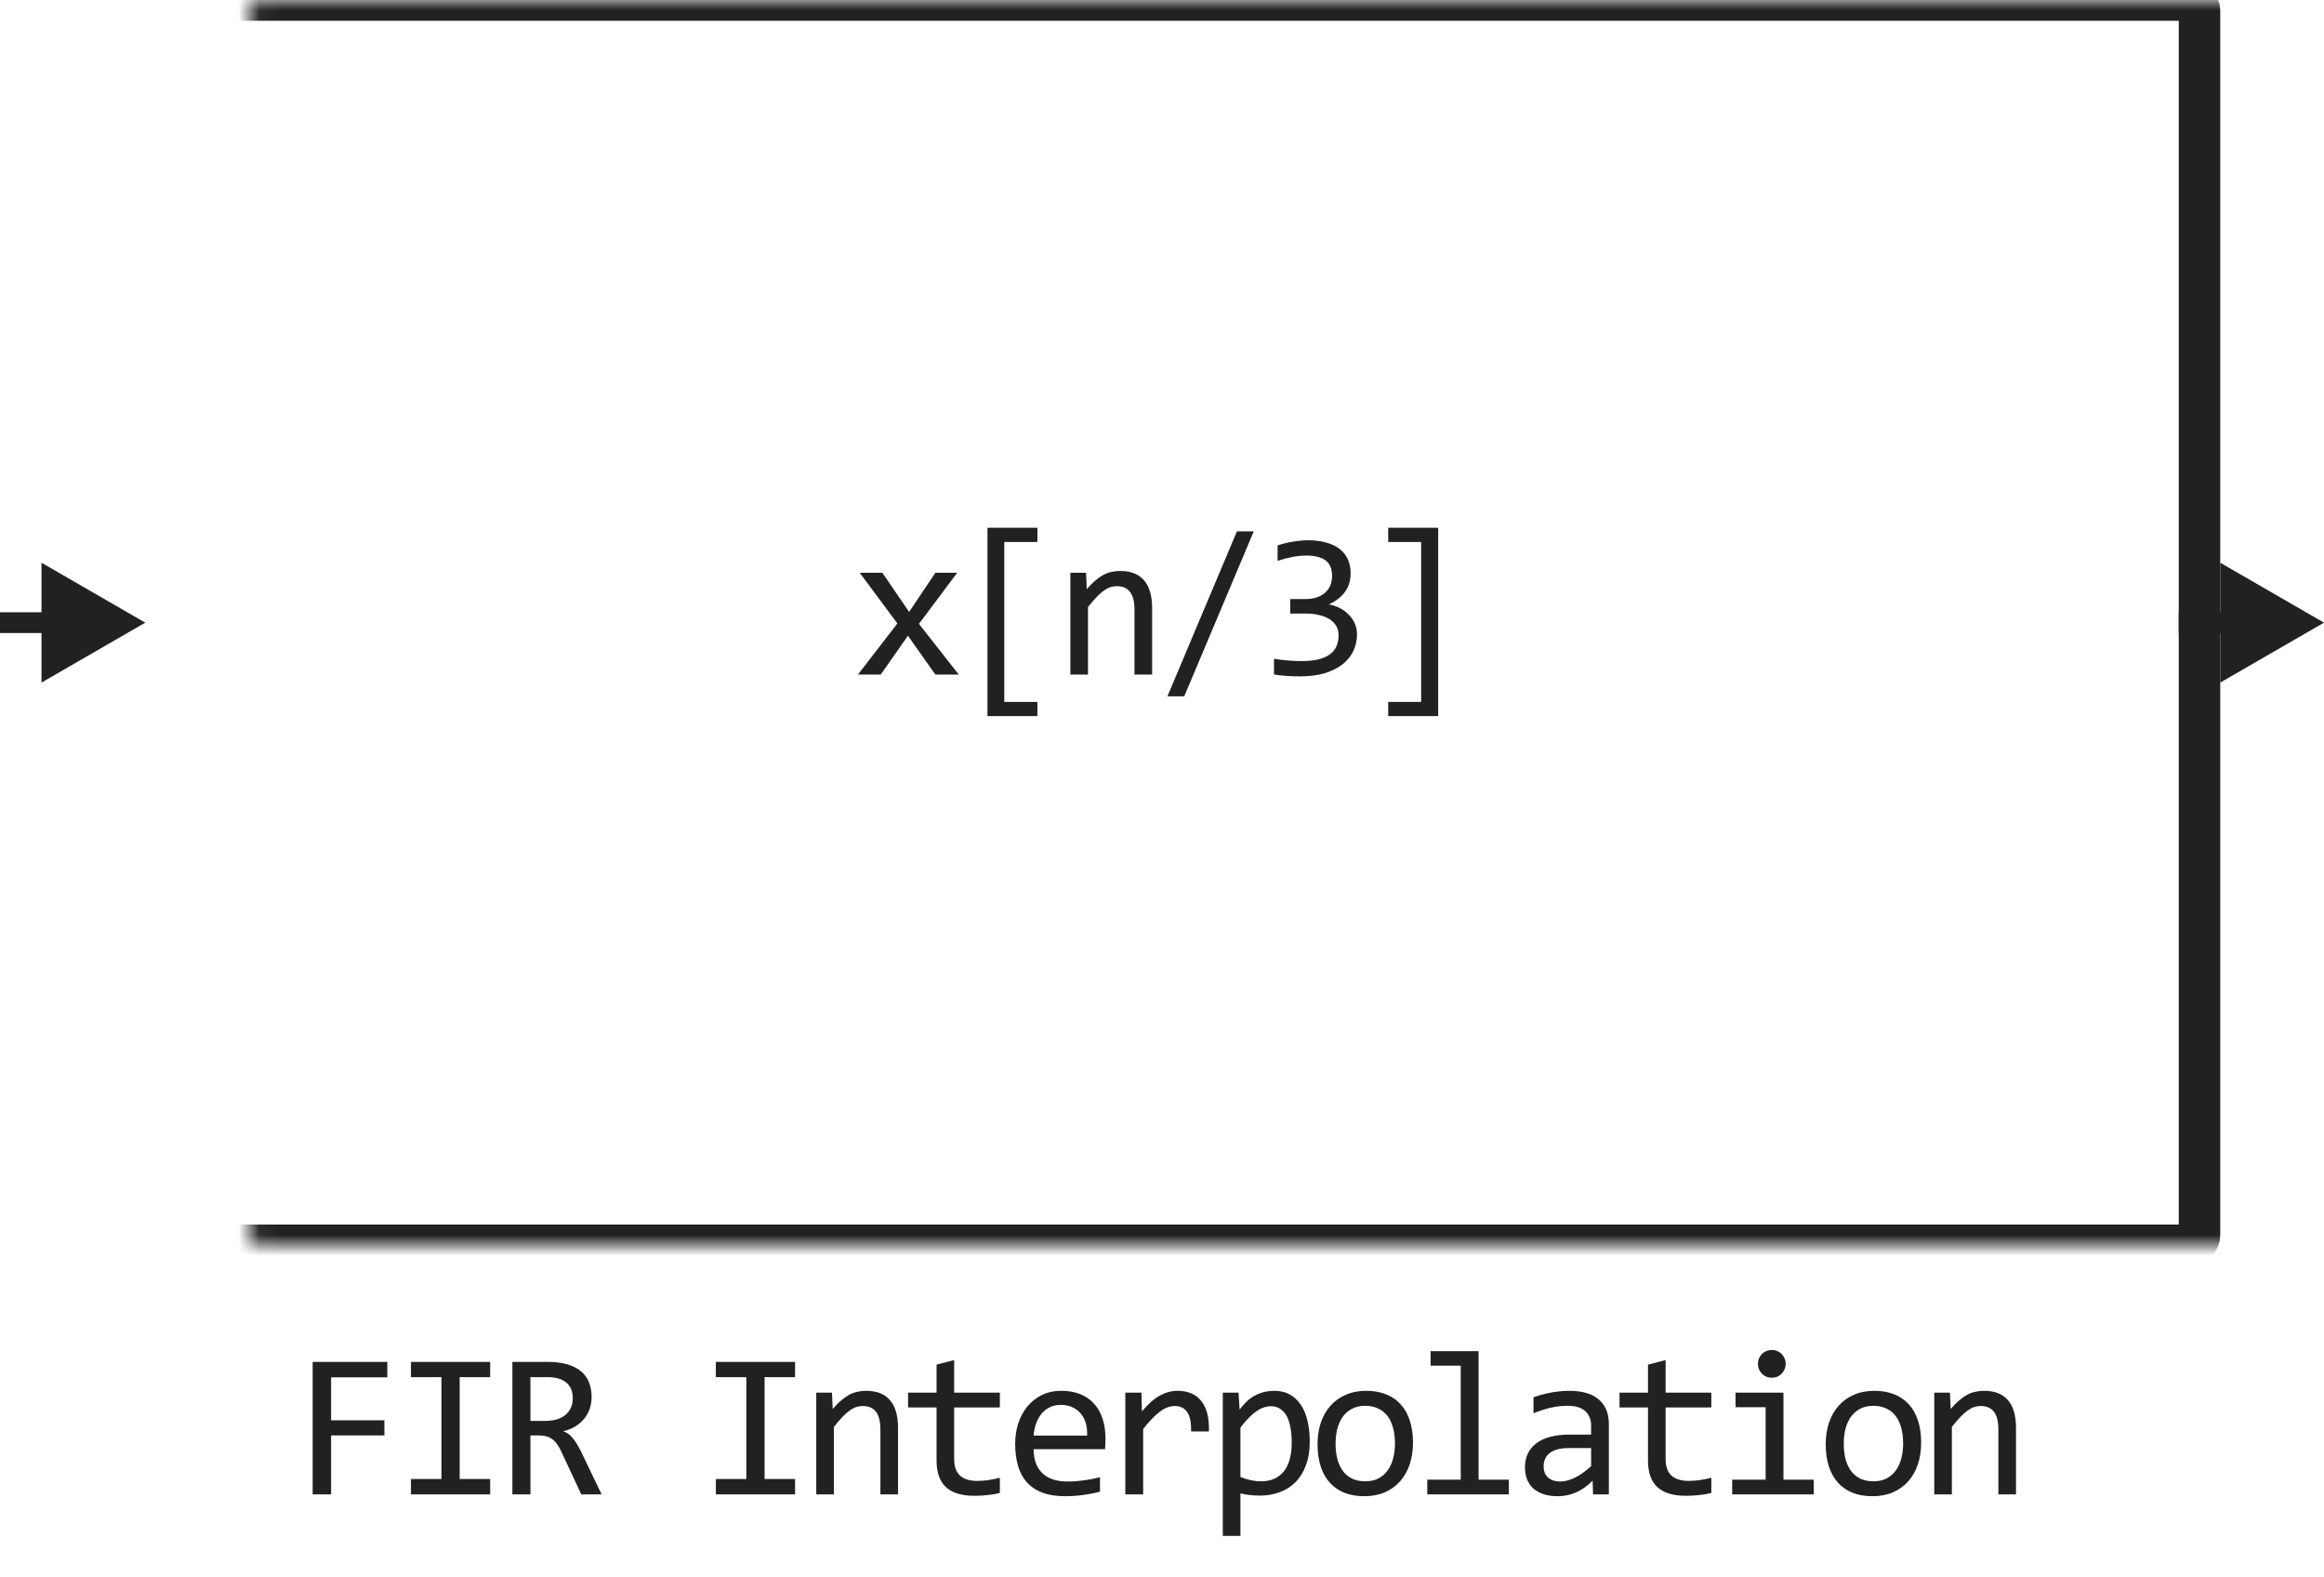
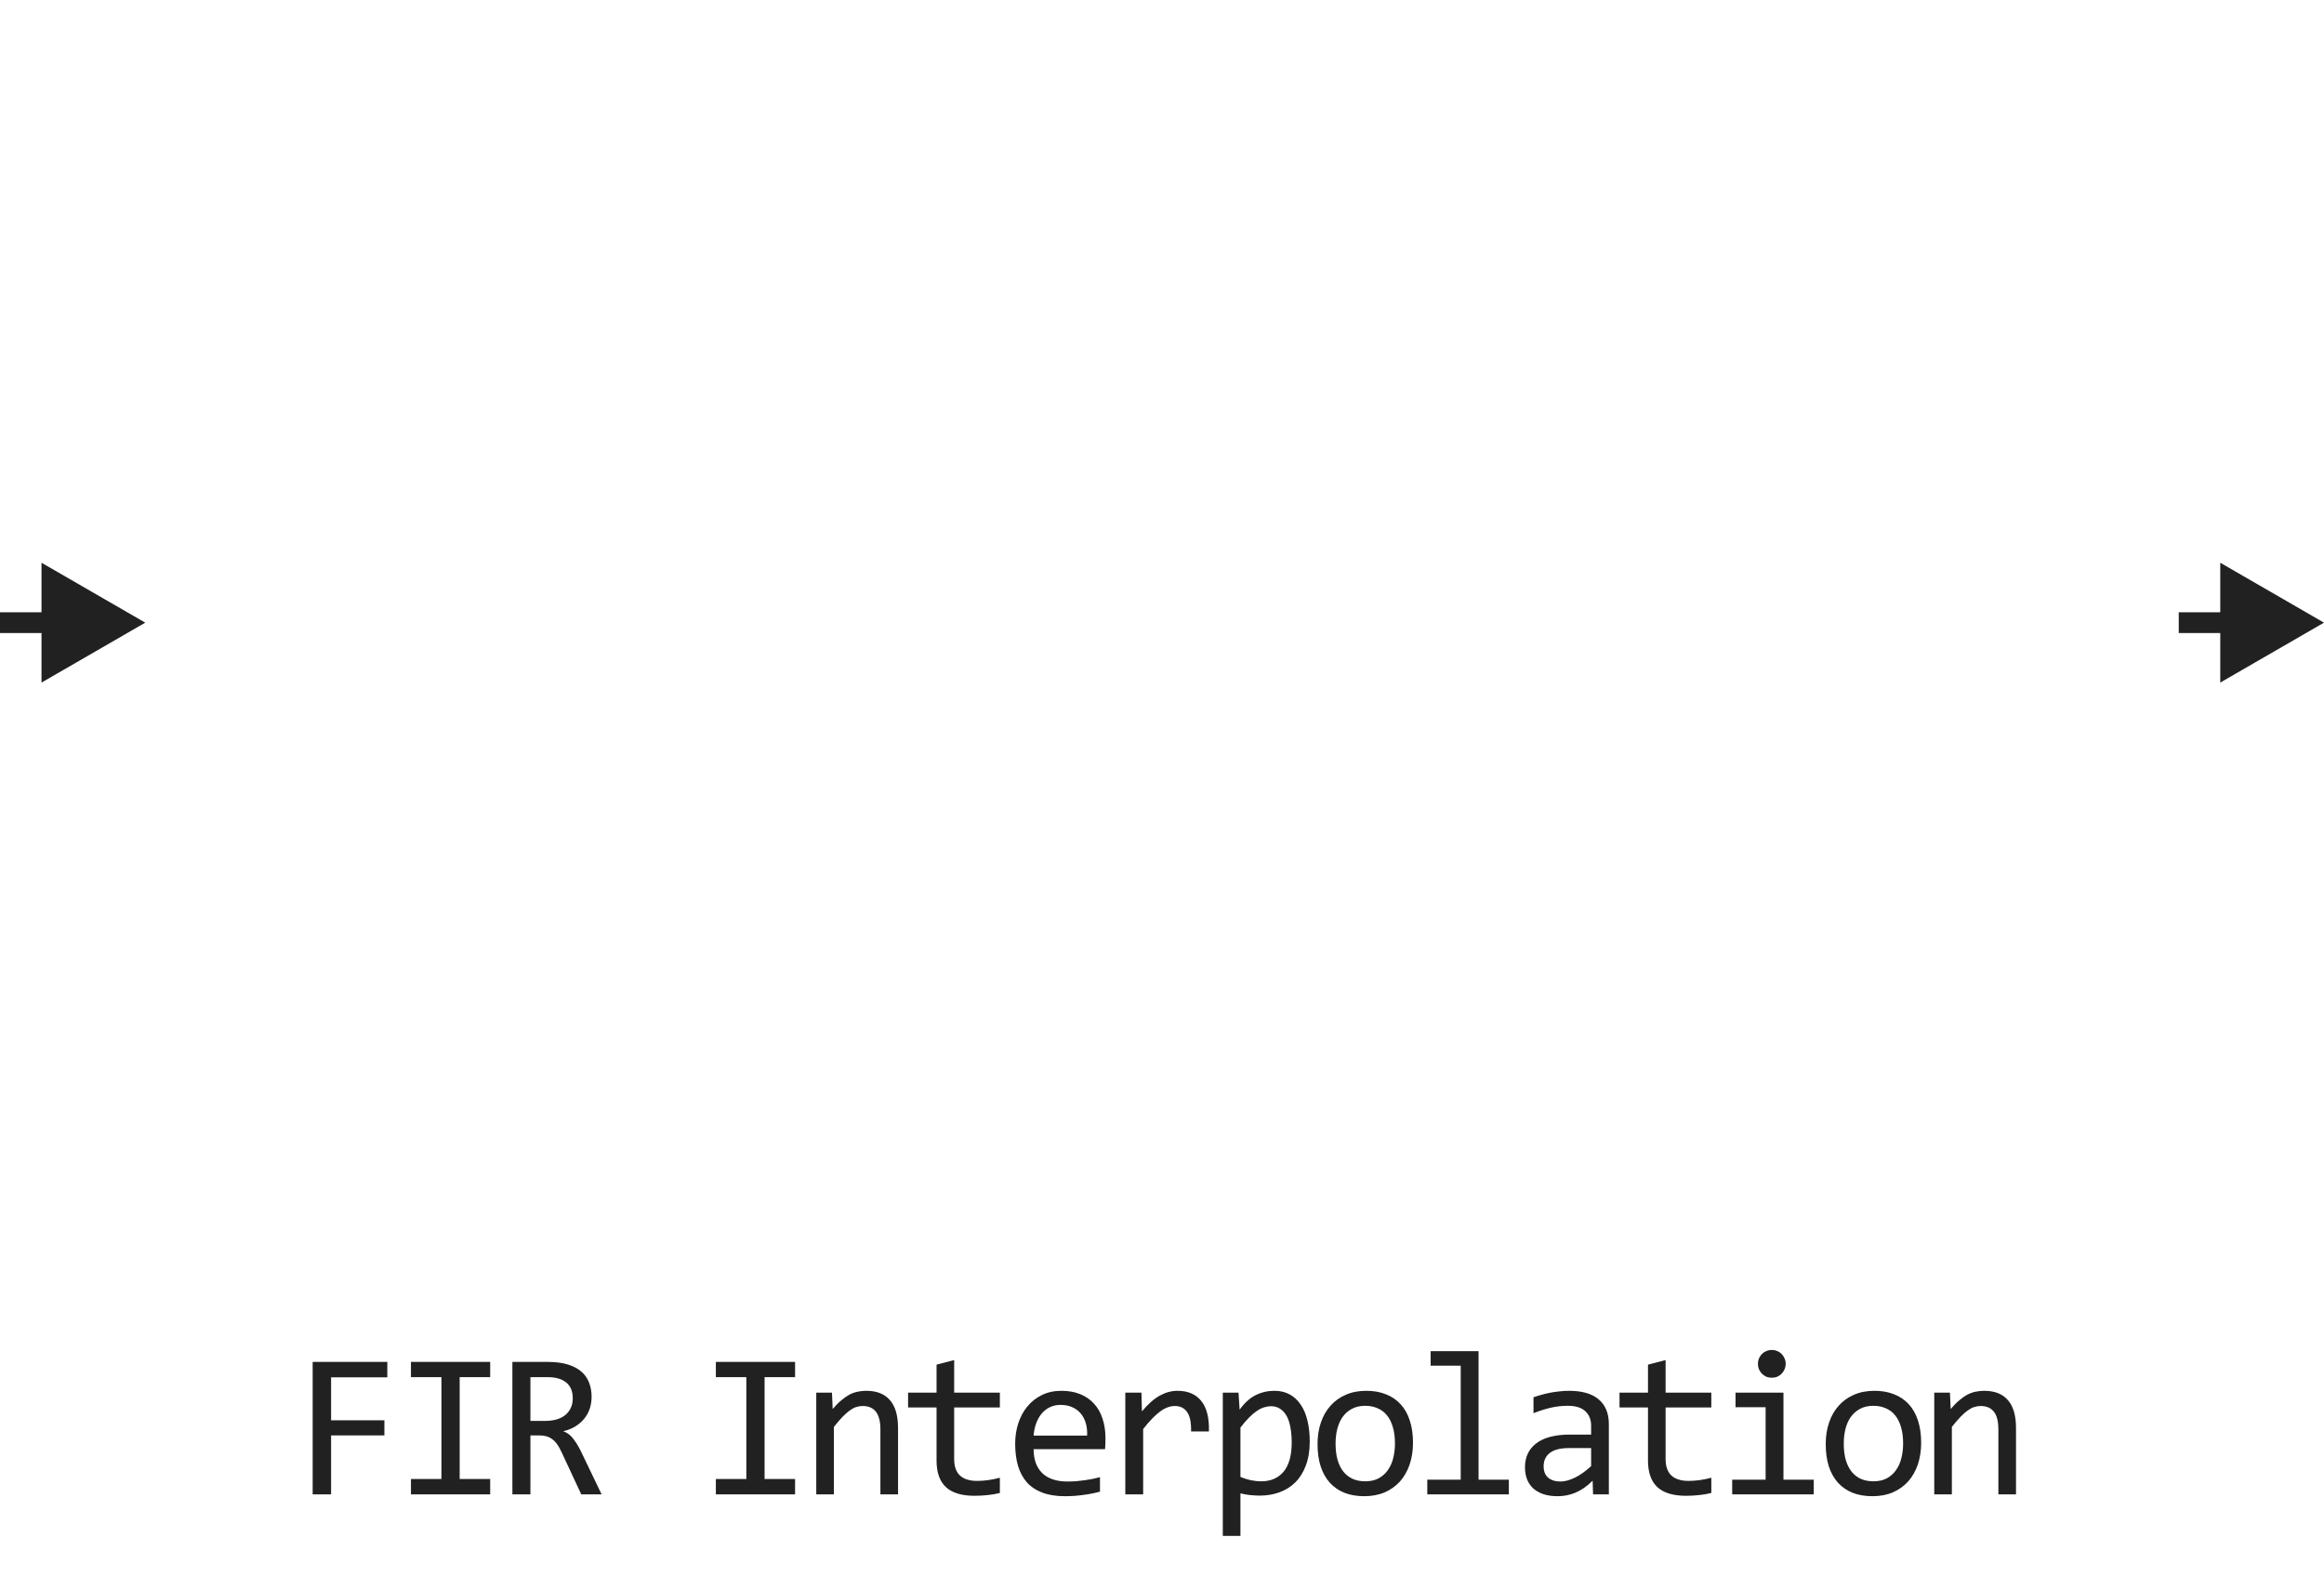
<svg xmlns="http://www.w3.org/2000/svg" width="112" height="76" viewBox="0 0 112 76" fill="none">
-   <path d="M46.206 32.5H45.078L43.755 30.63L42.446 32.5H41.348L43.247 30.039L41.435 27.598H42.524L43.813 29.482L45.078 27.598H46.128L44.287 30.059L46.206 32.5ZM49.996 34.502H47.589V25.43H49.996V26.113H48.399V33.818H49.996V34.502ZM51.583 27.598H52.34L52.374 28.389C52.517 28.219 52.656 28.079 52.789 27.969C52.923 27.855 53.053 27.764 53.18 27.695C53.31 27.627 53.442 27.58 53.575 27.554C53.709 27.524 53.847 27.51 53.99 27.51C54.495 27.51 54.876 27.66 55.133 27.959C55.393 28.255 55.524 28.703 55.524 29.302V32.5H54.674V29.37C54.674 28.986 54.602 28.703 54.459 28.52C54.316 28.335 54.103 28.242 53.819 28.242C53.715 28.242 53.613 28.259 53.512 28.291C53.414 28.32 53.312 28.374 53.204 28.452C53.097 28.527 52.98 28.63 52.853 28.76C52.729 28.89 52.589 29.053 52.433 29.248V32.5H51.583V27.598ZM60.422 25.601L57.072 33.55H56.261L59.611 25.601H60.422ZM65.398 30.561C65.398 30.841 65.341 31.105 65.227 31.352C65.113 31.597 64.942 31.811 64.714 31.997C64.486 32.179 64.2 32.324 63.855 32.432C63.51 32.536 63.108 32.588 62.649 32.588C62.395 32.588 62.167 32.58 61.965 32.563C61.763 32.547 61.575 32.526 61.399 32.5V31.738C61.601 31.774 61.814 31.802 62.038 31.821C62.263 31.841 62.493 31.851 62.727 31.851C63.046 31.851 63.318 31.823 63.542 31.768C63.77 31.709 63.956 31.626 64.099 31.519C64.242 31.411 64.346 31.281 64.412 31.128C64.477 30.975 64.509 30.802 64.509 30.61C64.509 30.435 64.47 30.282 64.392 30.151C64.314 30.021 64.203 29.912 64.06 29.824C63.92 29.736 63.751 29.671 63.552 29.629C63.357 29.583 63.142 29.561 62.908 29.561H62.18V28.862H62.917C63.109 28.862 63.284 28.838 63.44 28.789C63.599 28.737 63.734 28.664 63.845 28.569C63.959 28.475 64.045 28.359 64.104 28.223C64.166 28.083 64.197 27.925 64.197 27.749C64.197 27.407 64.093 27.158 63.884 27.002C63.676 26.846 63.37 26.768 62.966 26.768C62.751 26.768 62.53 26.789 62.302 26.831C62.074 26.873 61.83 26.937 61.57 27.021V26.279C61.68 26.24 61.798 26.206 61.921 26.177C62.048 26.144 62.174 26.118 62.297 26.099C62.424 26.076 62.55 26.06 62.673 26.05C62.797 26.037 62.916 26.03 63.03 26.03C63.368 26.03 63.666 26.068 63.923 26.143C64.18 26.214 64.395 26.318 64.568 26.455C64.74 26.592 64.871 26.758 64.958 26.953C65.046 27.148 65.09 27.368 65.09 27.612C65.09 27.977 64.996 28.283 64.807 28.53C64.621 28.778 64.366 28.975 64.04 29.121C64.206 29.147 64.369 29.199 64.529 29.277C64.692 29.355 64.836 29.456 64.963 29.58C65.094 29.701 65.198 29.844 65.276 30.01C65.357 30.176 65.398 30.36 65.398 30.561ZM69.31 34.502H66.902V33.818H68.489V26.113H66.902V25.43H69.31V34.502Z" fill="#212121" />
  <mask id="path-2-inside-1_3073_28912" fill="white">
-     <rect x="6" width="100" height="60" rx="0.5" />
-   </mask>
+     </mask>
  <rect x="6" width="100" height="60" rx="0.5" stroke="#212121" stroke-width="2" stroke-linejoin="round" mask="url(#path-2-inside-1_3073_28912)" />
  <path d="M112 30L107 27.113V32.887L112 30ZM107.5 29.5H105V30.5H107.5V29.5Z" fill="#212121" />
  <path d="M7 30L2 27.113V32.887L7 30ZM2.5 29.5H0V30.5H2.5V29.5Z" fill="#212121" />
  <path d="M18.666 66.36H15.956V68.431H18.525V69.158H15.956V72H15.068V65.618H18.666V66.36ZM21.274 66.351H19.805V65.618H23.623V66.351H22.153V71.258H23.623V72H19.805V71.258H21.274V66.351ZM28.994 72H28.013L27.061 69.959C26.989 69.803 26.916 69.674 26.841 69.573C26.766 69.469 26.685 69.388 26.597 69.329C26.512 69.267 26.418 69.223 26.314 69.197C26.213 69.171 26.099 69.158 25.972 69.158H25.562V72H24.693V65.618H26.402C26.773 65.618 27.092 65.659 27.359 65.74C27.626 65.822 27.844 65.936 28.013 66.082C28.186 66.228 28.311 66.406 28.389 66.614C28.47 66.819 28.511 67.047 28.511 67.298C28.511 67.496 28.482 67.685 28.423 67.864C28.365 68.04 28.277 68.201 28.16 68.348C28.046 68.491 27.902 68.616 27.73 68.724C27.561 68.828 27.365 68.906 27.144 68.958C27.323 69.02 27.474 69.129 27.598 69.285C27.725 69.438 27.854 69.643 27.984 69.9L28.994 72ZM27.603 67.371C27.603 67.029 27.495 66.774 27.281 66.605C27.069 66.435 26.77 66.351 26.382 66.351H25.562V68.46H26.265C26.47 68.46 26.654 68.437 26.817 68.392C26.983 68.343 27.123 68.273 27.237 68.182C27.354 68.087 27.443 67.973 27.505 67.84C27.57 67.703 27.603 67.547 27.603 67.371ZM35.968 66.351H34.499V65.618H38.317V66.351H36.847V71.258H38.317V72H34.499V71.258H35.968V66.351ZM39.338 67.098H40.095L40.129 67.889C40.272 67.719 40.411 67.579 40.544 67.469C40.678 67.355 40.808 67.264 40.935 67.195C41.065 67.127 41.197 67.08 41.33 67.054C41.464 67.024 41.602 67.01 41.745 67.01C42.25 67.01 42.631 67.159 42.888 67.459C43.148 67.755 43.279 68.203 43.279 68.802V72H42.429V68.87C42.429 68.486 42.357 68.203 42.214 68.02C42.071 67.835 41.858 67.742 41.574 67.742C41.47 67.742 41.368 67.758 41.267 67.791C41.169 67.82 41.067 67.874 40.959 67.952C40.852 68.027 40.735 68.13 40.608 68.26C40.484 68.39 40.344 68.553 40.188 68.748V72H39.338V67.098ZM48.186 71.932C47.994 71.981 47.796 72.015 47.591 72.034C47.386 72.057 47.177 72.068 46.966 72.068C46.35 72.068 45.891 71.93 45.589 71.653C45.286 71.373 45.135 70.945 45.135 70.369V67.811H43.763V67.098H45.135V65.75L45.984 65.53V67.098H48.186V67.811H45.984V70.301C45.984 70.652 46.077 70.916 46.263 71.092C46.451 71.264 46.728 71.351 47.093 71.351C47.249 71.351 47.42 71.339 47.605 71.316C47.791 71.29 47.984 71.251 48.186 71.199V71.932ZM53.275 69.29C53.275 69.41 53.273 69.511 53.27 69.593C53.267 69.674 53.262 69.751 53.255 69.822H49.813C49.813 70.324 49.953 70.709 50.233 70.98C50.513 71.246 50.916 71.38 51.444 71.38C51.587 71.38 51.73 71.375 51.873 71.365C52.017 71.352 52.155 71.336 52.288 71.316C52.422 71.297 52.549 71.276 52.669 71.253C52.793 71.227 52.907 71.199 53.011 71.17V71.868C52.78 71.933 52.518 71.985 52.225 72.024C51.935 72.067 51.634 72.088 51.322 72.088C50.902 72.088 50.54 72.031 50.238 71.917C49.935 71.803 49.686 71.639 49.491 71.424C49.299 71.206 49.155 70.94 49.061 70.628C48.97 70.312 48.924 69.956 48.924 69.559C48.924 69.213 48.973 68.888 49.071 68.582C49.172 68.273 49.316 68.003 49.505 67.772C49.697 67.537 49.932 67.352 50.208 67.215C50.485 67.078 50.799 67.01 51.151 67.01C51.493 67.01 51.795 67.064 52.059 67.171C52.323 67.278 52.544 67.431 52.723 67.63C52.905 67.825 53.042 68.064 53.133 68.348C53.228 68.628 53.275 68.942 53.275 69.29ZM52.391 69.168C52.401 68.95 52.38 68.751 52.328 68.572C52.276 68.39 52.194 68.234 52.083 68.103C51.976 67.973 51.841 67.872 51.678 67.801C51.515 67.726 51.327 67.689 51.112 67.689C50.926 67.689 50.757 67.724 50.604 67.796C50.451 67.868 50.319 67.968 50.208 68.099C50.098 68.229 50.008 68.385 49.94 68.567C49.871 68.75 49.829 68.95 49.813 69.168H52.391ZM54.232 67.098H55.009L55.033 68.001C55.323 67.653 55.608 67.4 55.888 67.244C56.171 67.088 56.456 67.01 56.742 67.01C57.25 67.01 57.634 67.174 57.895 67.503C58.158 67.832 58.28 68.32 58.261 68.968H57.401C57.411 68.538 57.348 68.227 57.211 68.035C57.078 67.84 56.88 67.742 56.62 67.742C56.506 67.742 56.391 67.763 56.273 67.806C56.16 67.845 56.041 67.91 55.917 68.001C55.797 68.089 55.668 68.203 55.531 68.343C55.395 68.483 55.248 68.652 55.092 68.851V72H54.232V67.098ZM63.12 69.461C63.12 69.897 63.058 70.278 62.934 70.603C62.814 70.929 62.646 71.199 62.431 71.414C62.216 71.629 61.962 71.79 61.669 71.897C61.377 72.005 61.059 72.059 60.717 72.059C60.561 72.059 60.405 72.05 60.249 72.034C60.096 72.018 59.939 71.99 59.78 71.951V74.002H58.93V67.098H59.687L59.741 67.918C59.985 67.583 60.245 67.348 60.522 67.215C60.799 67.078 61.098 67.01 61.42 67.01C61.7 67.01 61.946 67.068 62.158 67.186C62.369 67.303 62.547 67.469 62.69 67.684C62.833 67.895 62.941 68.152 63.012 68.455C63.084 68.755 63.12 69.09 63.12 69.461ZM62.251 69.5C62.251 69.243 62.231 69.007 62.192 68.792C62.156 68.577 62.098 68.393 62.016 68.24C61.935 68.087 61.831 67.968 61.704 67.884C61.577 67.796 61.425 67.752 61.25 67.752C61.142 67.752 61.033 67.77 60.922 67.806C60.812 67.838 60.696 67.895 60.576 67.977C60.459 68.055 60.333 68.16 60.2 68.294C60.07 68.424 59.93 68.587 59.78 68.782V71.16C59.936 71.225 60.1 71.277 60.273 71.316C60.446 71.352 60.615 71.37 60.781 71.37C61.24 71.37 61.599 71.216 61.86 70.906C62.12 70.594 62.251 70.125 62.251 69.5ZM68.096 69.51C68.096 69.891 68.042 70.241 67.935 70.56C67.827 70.875 67.673 71.147 67.471 71.375C67.269 71.6 67.023 71.775 66.734 71.902C66.444 72.026 66.115 72.088 65.747 72.088C65.396 72.088 65.08 72.034 64.8 71.927C64.523 71.816 64.287 71.655 64.092 71.443C63.9 71.232 63.752 70.97 63.648 70.657C63.547 70.345 63.496 69.985 63.496 69.578C63.496 69.197 63.55 68.851 63.657 68.538C63.765 68.222 63.919 67.952 64.121 67.728C64.323 67.5 64.569 67.324 64.859 67.2C65.148 67.073 65.477 67.01 65.845 67.01C66.197 67.01 66.511 67.065 66.787 67.176C67.067 67.283 67.303 67.443 67.495 67.654C67.691 67.863 67.839 68.123 67.94 68.436C68.044 68.748 68.096 69.106 68.096 69.51ZM67.227 69.549C67.227 69.246 67.193 68.982 67.124 68.758C67.059 68.53 66.965 68.341 66.841 68.191C66.717 68.038 66.566 67.924 66.387 67.85C66.211 67.772 66.014 67.732 65.796 67.732C65.542 67.732 65.324 67.783 65.142 67.884C64.963 67.981 64.815 68.113 64.698 68.279C64.584 68.445 64.499 68.639 64.444 68.86C64.391 69.079 64.365 69.308 64.365 69.549C64.365 69.852 64.398 70.117 64.463 70.345C64.531 70.573 64.627 70.763 64.751 70.916C64.875 71.066 65.025 71.18 65.2 71.258C65.376 71.333 65.575 71.37 65.796 71.37C66.05 71.37 66.266 71.321 66.445 71.224C66.628 71.123 66.776 70.989 66.89 70.823C67.007 70.657 67.092 70.465 67.144 70.247C67.199 70.026 67.227 69.793 67.227 69.549ZM70.396 65.799H68.946V65.101H71.256V71.292H72.716V72H68.785V71.292H70.396V65.799ZM76.774 72L76.754 71.341C76.487 71.605 76.216 71.795 75.939 71.912C75.665 72.029 75.377 72.088 75.075 72.088C74.795 72.088 74.555 72.052 74.357 71.981C74.158 71.909 73.994 71.811 73.864 71.688C73.737 71.561 73.642 71.412 73.581 71.243C73.522 71.074 73.493 70.89 73.493 70.691C73.493 70.2 73.675 69.816 74.04 69.539C74.407 69.259 74.949 69.119 75.665 69.119H76.681V68.689C76.681 68.4 76.588 68.169 76.403 67.996C76.217 67.82 75.934 67.732 75.553 67.732C75.276 67.732 75.003 67.763 74.733 67.825C74.466 67.887 74.189 67.975 73.903 68.089V67.322C74.01 67.283 74.129 67.246 74.259 67.21C74.393 67.171 74.533 67.137 74.679 67.107C74.826 67.078 74.979 67.055 75.138 67.039C75.298 67.019 75.459 67.01 75.621 67.01C75.918 67.01 76.185 67.042 76.422 67.107C76.66 67.172 76.86 67.272 77.023 67.405C77.189 67.539 77.316 67.706 77.404 67.908C77.492 68.11 77.535 68.348 77.535 68.621V72H76.774ZM76.681 69.769H75.602C75.39 69.769 75.208 69.79 75.055 69.832C74.902 69.874 74.777 69.935 74.679 70.013C74.581 70.091 74.508 70.185 74.459 70.296C74.414 70.403 74.391 70.525 74.391 70.662C74.391 70.757 74.406 70.848 74.435 70.936C74.464 71.02 74.511 71.097 74.577 71.165C74.642 71.23 74.726 71.282 74.831 71.321C74.935 71.36 75.062 71.38 75.211 71.38C75.407 71.38 75.63 71.321 75.88 71.204C76.134 71.084 76.401 70.895 76.681 70.638V69.769ZM82.473 71.932C82.281 71.981 82.082 72.015 81.877 72.034C81.672 72.057 81.463 72.068 81.252 72.068C80.637 72.068 80.178 71.93 79.875 71.653C79.572 71.373 79.421 70.945 79.421 70.369V67.811H78.049V67.098H79.421V65.75L80.27 65.53V67.098H82.473V67.811H80.27V70.301C80.27 70.652 80.363 70.916 80.549 71.092C80.738 71.264 81.014 71.351 81.379 71.351C81.535 71.351 81.706 71.339 81.892 71.316C82.077 71.29 82.271 71.251 82.473 71.199V71.932ZM85.09 67.801H83.64V67.098H85.95V71.292H87.41V72H83.479V71.292H85.09V67.801ZM85.388 65.042C85.483 65.042 85.571 65.06 85.652 65.096C85.733 65.128 85.803 65.175 85.862 65.237C85.924 65.299 85.971 65.371 86.004 65.452C86.039 65.53 86.057 65.617 86.057 65.711C86.057 65.802 86.039 65.888 86.004 65.97C85.971 66.051 85.924 66.123 85.862 66.185C85.803 66.246 85.733 66.295 85.652 66.331C85.571 66.364 85.483 66.38 85.388 66.38C85.294 66.38 85.206 66.364 85.125 66.331C85.043 66.295 84.972 66.246 84.91 66.185C84.851 66.123 84.804 66.051 84.768 65.97C84.736 65.888 84.719 65.802 84.719 65.711C84.719 65.617 84.736 65.53 84.768 65.452C84.804 65.371 84.851 65.299 84.91 65.237C84.972 65.175 85.043 65.128 85.125 65.096C85.206 65.06 85.294 65.042 85.388 65.042ZM92.586 69.51C92.586 69.891 92.532 70.241 92.425 70.56C92.318 70.875 92.163 71.147 91.961 71.375C91.759 71.6 91.513 71.775 91.224 71.902C90.934 72.026 90.605 72.088 90.237 72.088C89.886 72.088 89.57 72.034 89.29 71.927C89.013 71.816 88.778 71.655 88.582 71.443C88.39 71.232 88.242 70.97 88.138 70.657C88.037 70.345 87.987 69.985 87.987 69.578C87.987 69.197 88.04 68.851 88.148 68.538C88.255 68.222 88.41 67.952 88.612 67.728C88.813 67.5 89.059 67.324 89.349 67.2C89.638 67.073 89.967 67.01 90.335 67.01C90.687 67.01 91.001 67.065 91.278 67.176C91.558 67.283 91.793 67.443 91.986 67.654C92.181 67.863 92.329 68.123 92.43 68.436C92.534 68.748 92.586 69.106 92.586 69.51ZM91.717 69.549C91.717 69.246 91.683 68.982 91.615 68.758C91.549 68.53 91.455 68.341 91.331 68.191C91.208 68.038 91.056 67.924 90.877 67.85C90.701 67.772 90.504 67.732 90.286 67.732C90.032 67.732 89.814 67.783 89.632 67.884C89.453 67.981 89.305 68.113 89.188 68.279C89.074 68.445 88.989 68.639 88.934 68.86C88.882 69.079 88.856 69.308 88.856 69.549C88.856 69.852 88.888 70.117 88.953 70.345C89.022 70.573 89.118 70.763 89.241 70.916C89.365 71.066 89.515 71.18 89.691 71.258C89.866 71.333 90.065 71.37 90.286 71.37C90.54 71.37 90.757 71.321 90.936 71.224C91.118 71.123 91.266 70.989 91.38 70.823C91.497 70.657 91.582 70.465 91.634 70.247C91.689 70.026 91.717 69.793 91.717 69.549ZM93.217 67.098H93.973L94.008 67.889C94.151 67.719 94.289 67.579 94.423 67.469C94.556 67.355 94.686 67.264 94.813 67.195C94.944 67.127 95.075 67.08 95.209 67.054C95.342 67.024 95.481 67.01 95.624 67.01C96.128 67.01 96.509 67.159 96.766 67.459C97.027 67.755 97.157 68.203 97.157 68.802V72H96.307V68.87C96.307 68.486 96.236 68.203 96.093 68.02C95.949 67.835 95.736 67.742 95.453 67.742C95.349 67.742 95.246 67.758 95.145 67.791C95.048 67.82 94.945 67.874 94.838 67.952C94.73 68.027 94.613 68.13 94.486 68.26C94.362 68.39 94.222 68.553 94.066 68.748V72H93.217V67.098Z" fill="#212121" />
</svg>